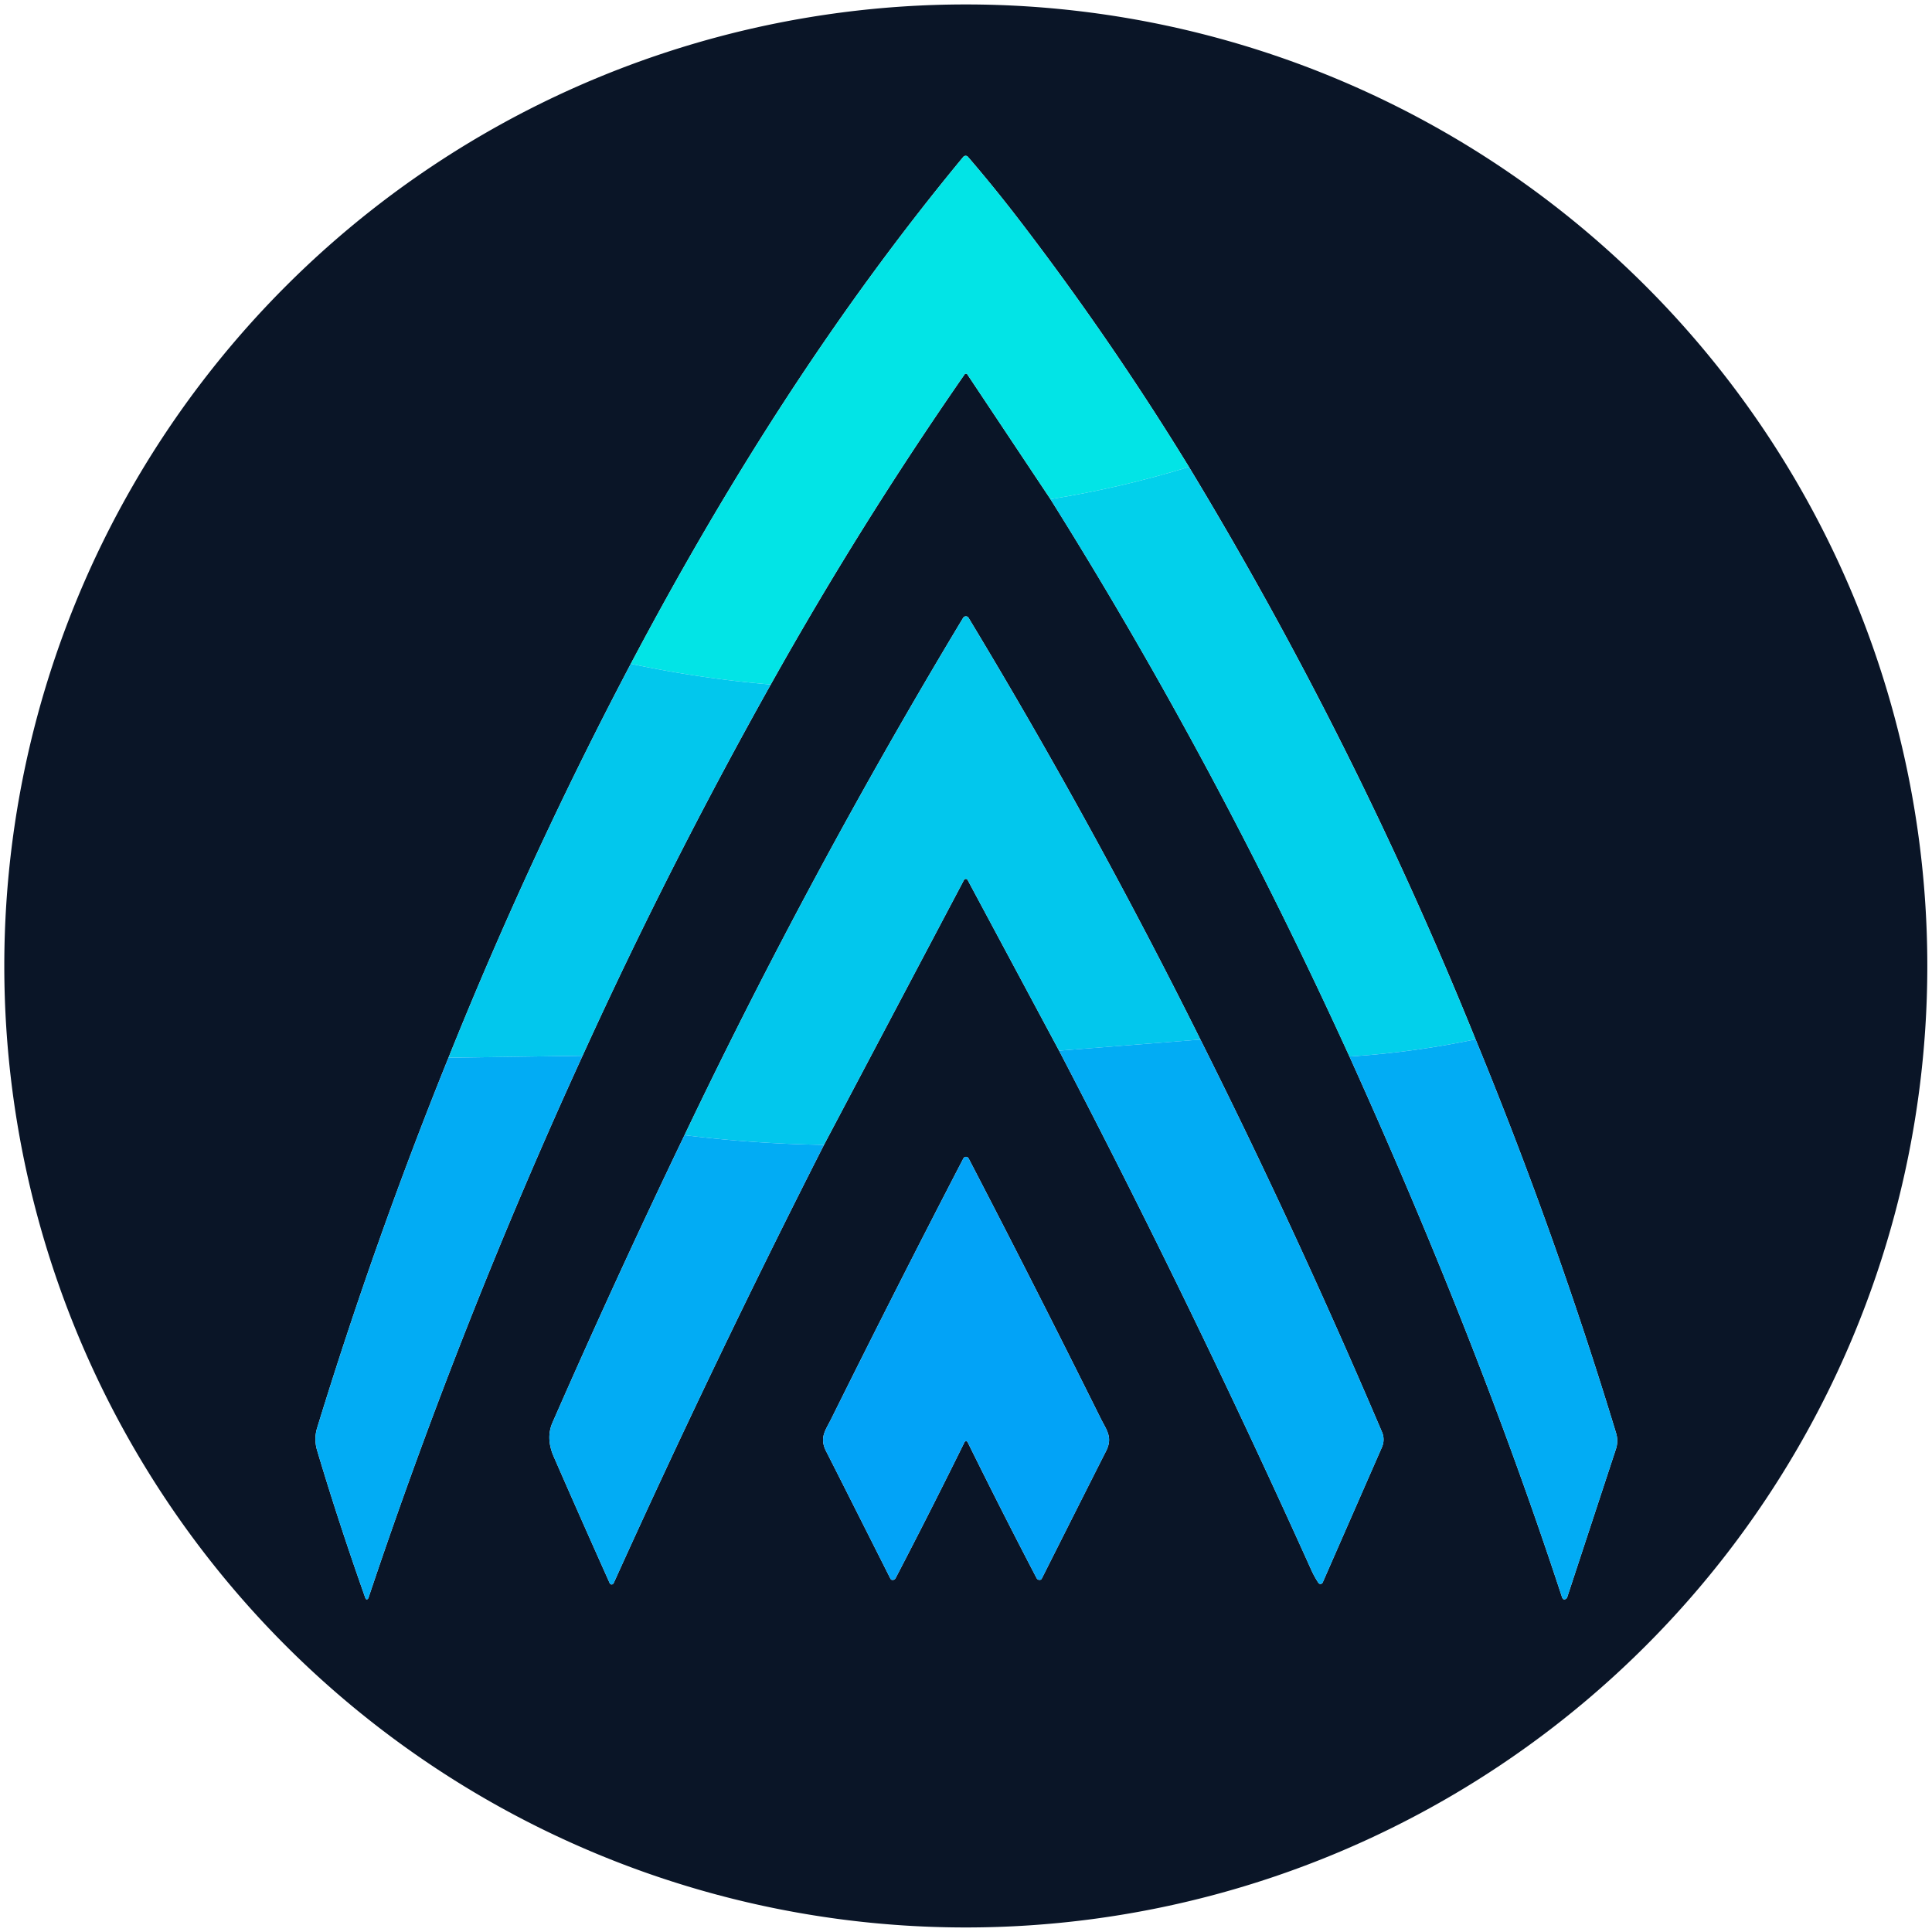
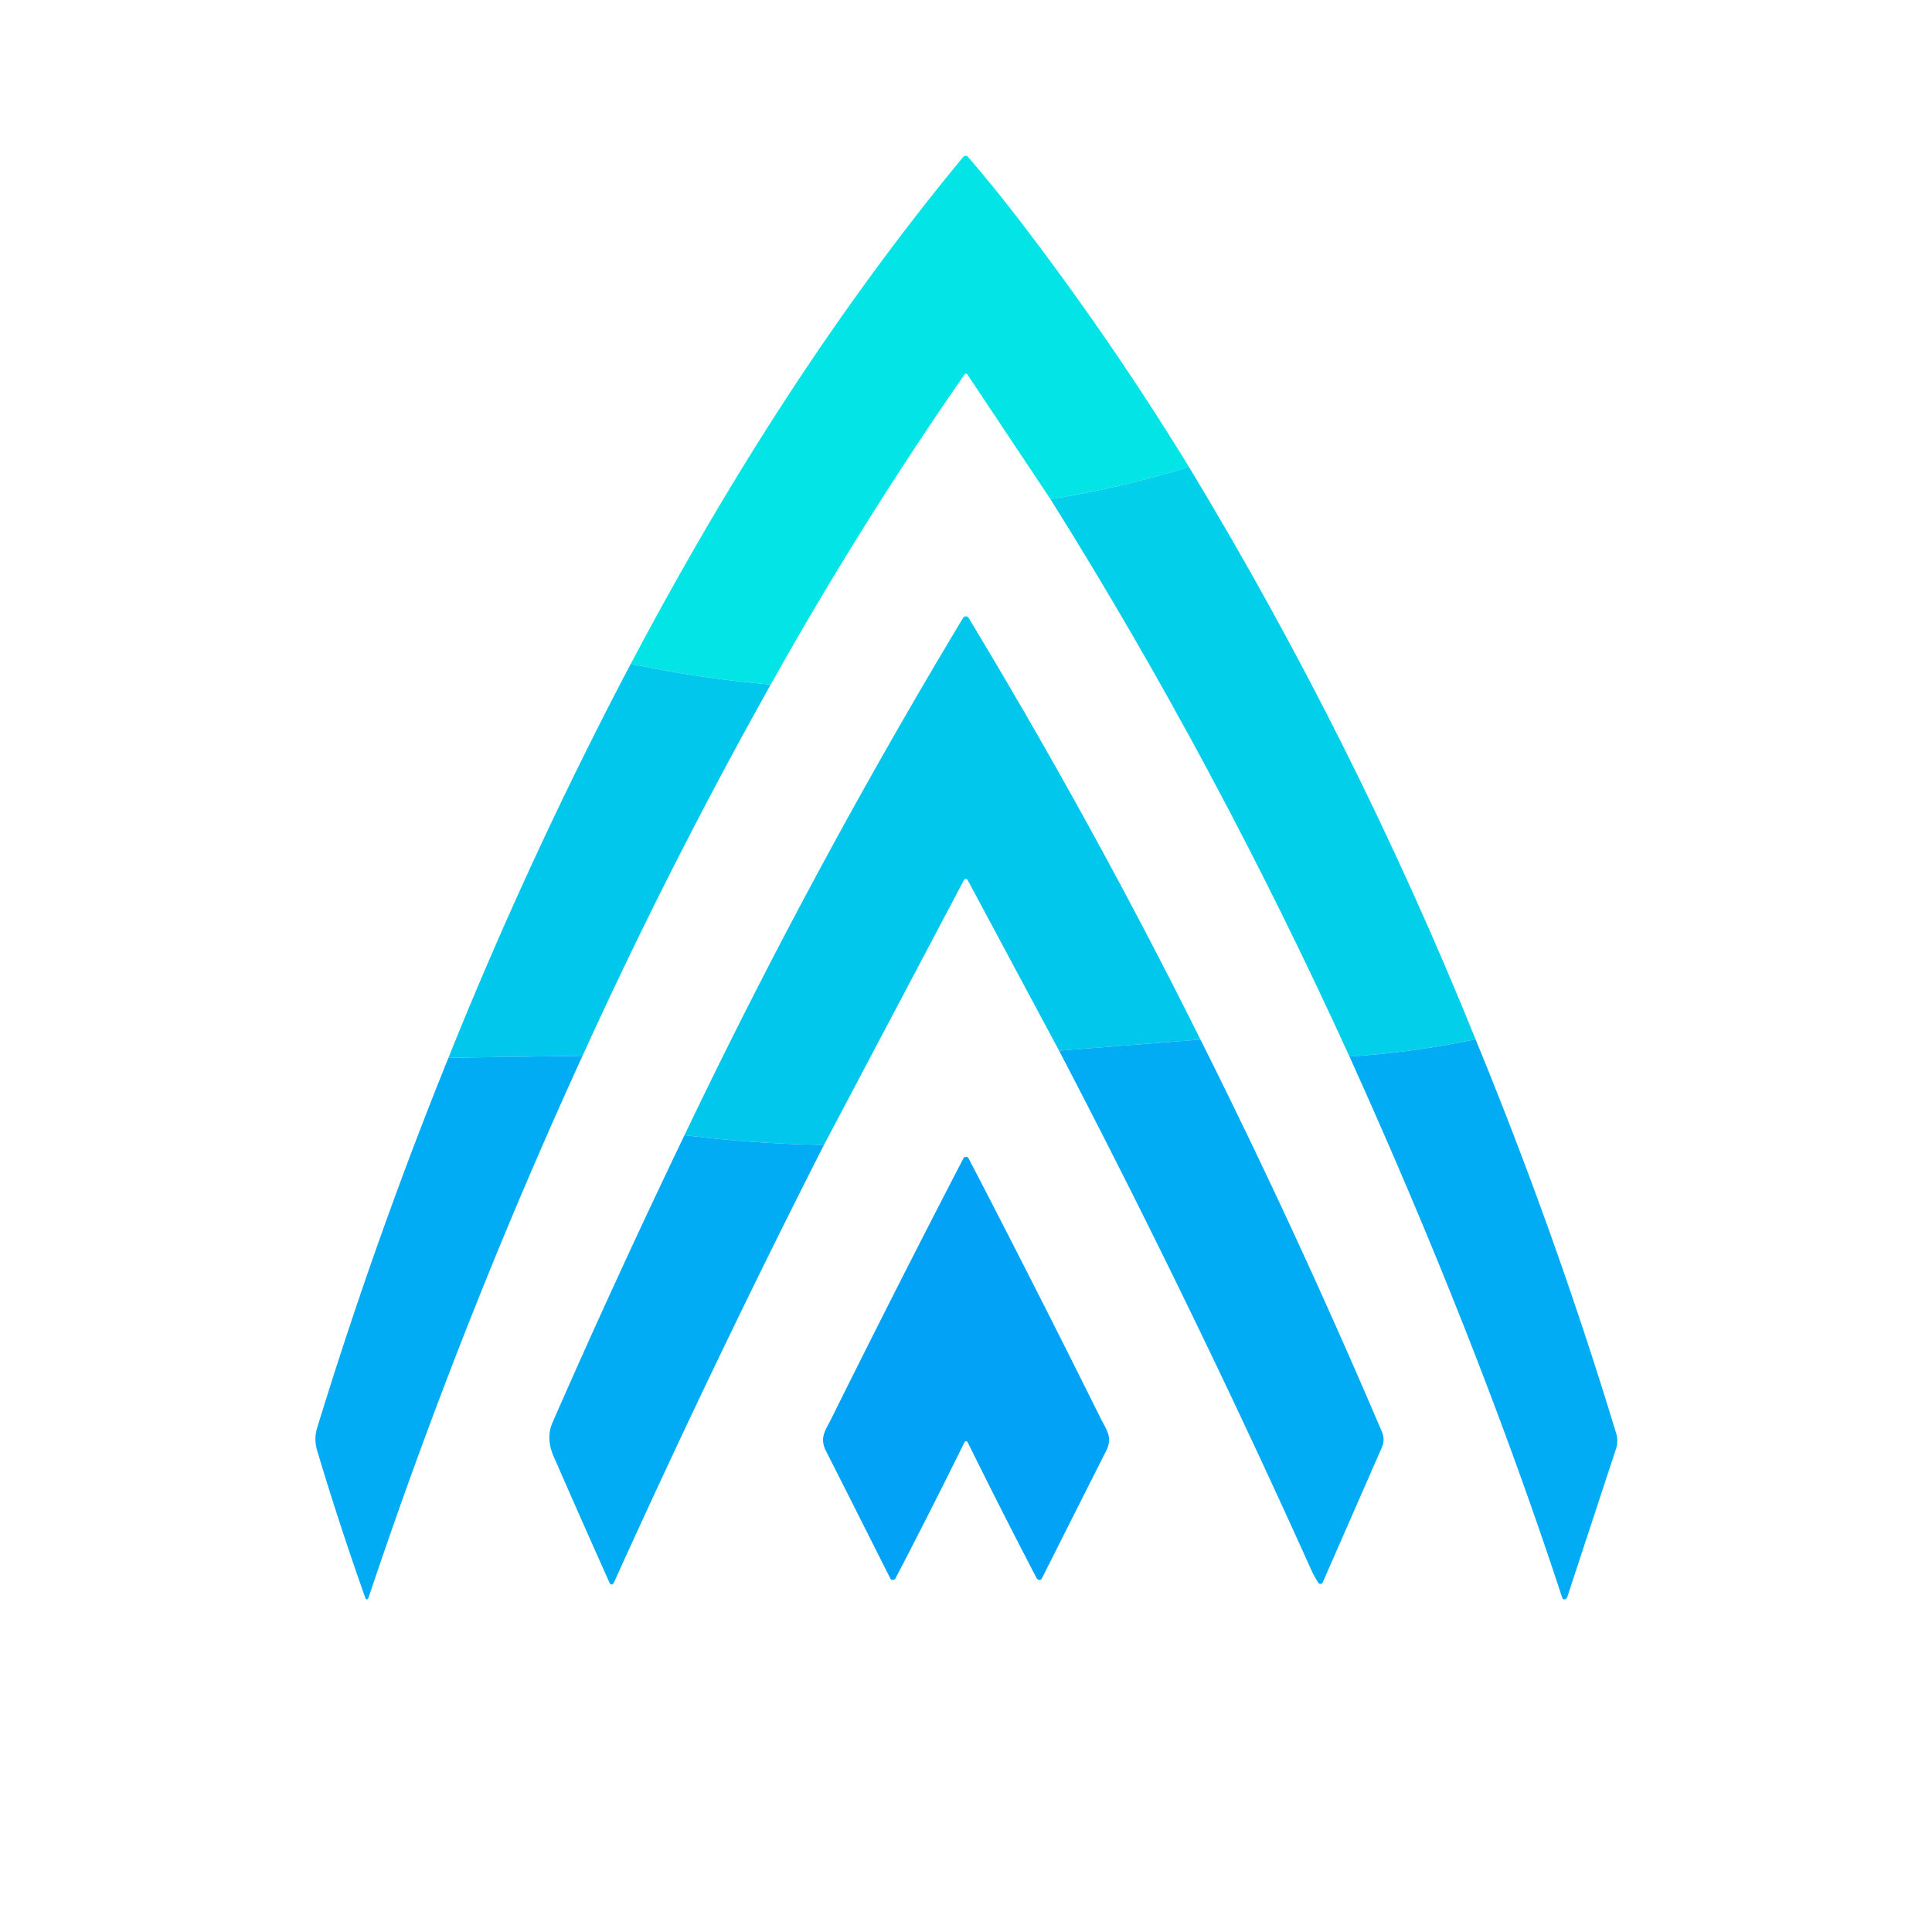
<svg xmlns="http://www.w3.org/2000/svg" viewBox="0 0 400 400">
-   <path fill="#0a1527" d="M399.03 199.99a199.07 199.07 0 0 1-199.07 199.07A199.07 199.07 0 0 1 .89 199.99 199.07 199.07 0 0 1 199.96.92a199.07 199.07 0 0 1 199.07 199.07ZM130.6 137.43q-20.96 39.78-37.75 81.56-15.25 37.73-27.19 76.64-.71 2.31 0 4.68 4.44 14.89 10.01 30.62a.29.29 0 0 0 .47.12q.1-.09.21-.42 19.14-57.15 44.26-112.04 17.84-39.18 38.97-76.87 18.51-33.08 40.13-64.21a.34.34 0 0 1 .57.01l17.2 25.82c23.23 37.03 43.78 75.64 61.91 115.4 16.68 36.9 31.69 74.36 43.99 111.88q.15.46.38.5a.64.62-75 0 0 .71-.42l10.1-30.72a5.44 5.38 45.8 0 0 .03-3.26q-12.5-41.16-29.1-81.54-24.94-61.66-59.34-118.51-16.31-26.6-35.28-51.31-5.22-6.79-10.47-12.88a.65.64-45.3 0 0-.98.01c-26.87 32.48-49.19 67.81-68.83 104.94Zm11.12 97.59q-14.18 29.49-27.32 59.48-1.43 3.25.24 7.07 5.5 12.6 11.6 26.22a.43.43 0 0 0 .76.05q.07-.12.19-.37 20.66-45.68 43.41-90.44l28.98-54.83a.43.43 0 0 1 .76 0l18.93 35.33q27.66 52.99 52.2 107.47.63 1.41 1.49 2.71a.51.51 0 0 0 .89-.07l12.27-28.02a3.93 3.93 0 0 0 .02-3.11q-17.76-41.68-37.6-81.28-22.27-44.71-48-87.3a.66.66 0 0 0-1.14 0q-31.54 52.39-57.68 107.09Zm58.29 63.37q.14 0 .27.11a.1.07 10.7 0 1 .03.03q7.05 14.3 14.29 28.17.25.49.8.38.18-.03.33-.33 12.62-25.07 13.25-26.28c1.48-2.88.11-4.38-1.13-6.88q-13.74-27.65-27.27-53.68-.21-.4-.58-.4-.38 0-.58.4-13.52 26.04-27.25 53.7c-1.23 2.5-2.6 4-1.12 6.88q.63 1.21 13.26 26.27.15.3.33.33.55.11.8-.38 7.23-13.88 14.28-28.18a.1.07-10.7 0 1 .03-.03q.13-.11.26-.11Z" />
  <path fill="#02e4e6" d="M246.16 96.67q-14.18 4.36-28.68 6.67l-17.2-25.82a.34.34 0 0 0-.57-.01q-21.62 31.13-40.13 64.21-14.61-1.23-28.98-4.29c19.64-37.13 41.96-72.46 68.83-104.94a.65.64-45.3 0 1 .98-.01q5.25 6.09 10.47 12.88 18.97 24.71 35.28 51.31Z" />
  <path fill="#02d0eb" d="M305.5 215.18q-12.83 2.71-26.11 3.56c-18.13-39.76-38.68-78.37-61.91-115.4q14.5-2.31 28.68-6.67 34.4 56.85 59.34 118.51Z" />
  <path fill="#02c7ed" d="m248.54 215.23-29.27 2.3-18.93-35.33a.43.43 0 0 0-.76 0l-28.98 54.83q-14.56-.22-28.88-2.01 26.14-54.7 57.68-107.09a.66.66 0 0 1 1.14 0q25.73 42.59 48 87.3ZM130.6 137.43q14.37 3.06 28.98 4.29-21.13 37.69-38.97 76.87l-27.76.4q16.79-41.78 37.75-81.56Z" />
  <path fill="#02acf4" d="M248.54 215.23q19.84 39.6 37.6 81.28a3.93 3.93 0 0 1-.02 3.11l-12.27 28.02a.51.51 0 0 1-.89.07q-.86-1.3-1.49-2.71-24.54-54.48-52.2-107.47l29.27-2.3ZM305.5 215.18q16.6 40.38 29.1 81.54a5.44 5.38 45.8 0 1-.03 3.26l-10.1 30.72a.64.62-75 0 1-.71.42q-.23-.04-.38-.5c-12.3-37.52-27.31-74.98-43.99-111.88q13.28-.85 26.11-3.56ZM120.61 218.59q-25.12 54.89-44.26 112.04-.11.33-.21.42a.29.29 0 0 1-.47-.12q-5.57-15.73-10.01-30.62-.71-2.37 0-4.68 11.94-38.91 27.19-76.64l27.76-.4ZM141.72 235.02q14.32 1.79 28.88 2.01-22.75 44.76-43.41 90.44-.12.25-.19.37a.43.43 0 0 1-.76-.05q-6.1-13.62-11.6-26.22-1.67-3.82-.24-7.07 13.14-29.99 27.32-59.48Z" />
  <path fill="#02a3f7" d="M200 239.51q.37 0 .58.4 13.53 26.03 27.27 53.68c1.24 2.5 2.61 4 1.13 6.88q-.63 1.21-13.25 26.28-.15.3-.33.33-.55.11-.8-.38-7.24-13.87-14.29-28.17a.1.07 10.7 0 0-.03-.03q-.13-.11-.27-.11-.13 0-.26.11a.1.07-10.7 0 0-.03.03q-7.05 14.3-14.28 28.18-.25.49-.8.38-.18-.03-.33-.33-12.63-25.06-13.26-26.27c-1.48-2.88-.11-4.38 1.12-6.88q13.73-27.66 27.25-53.7.2-.4.58-.4Z" />
</svg>